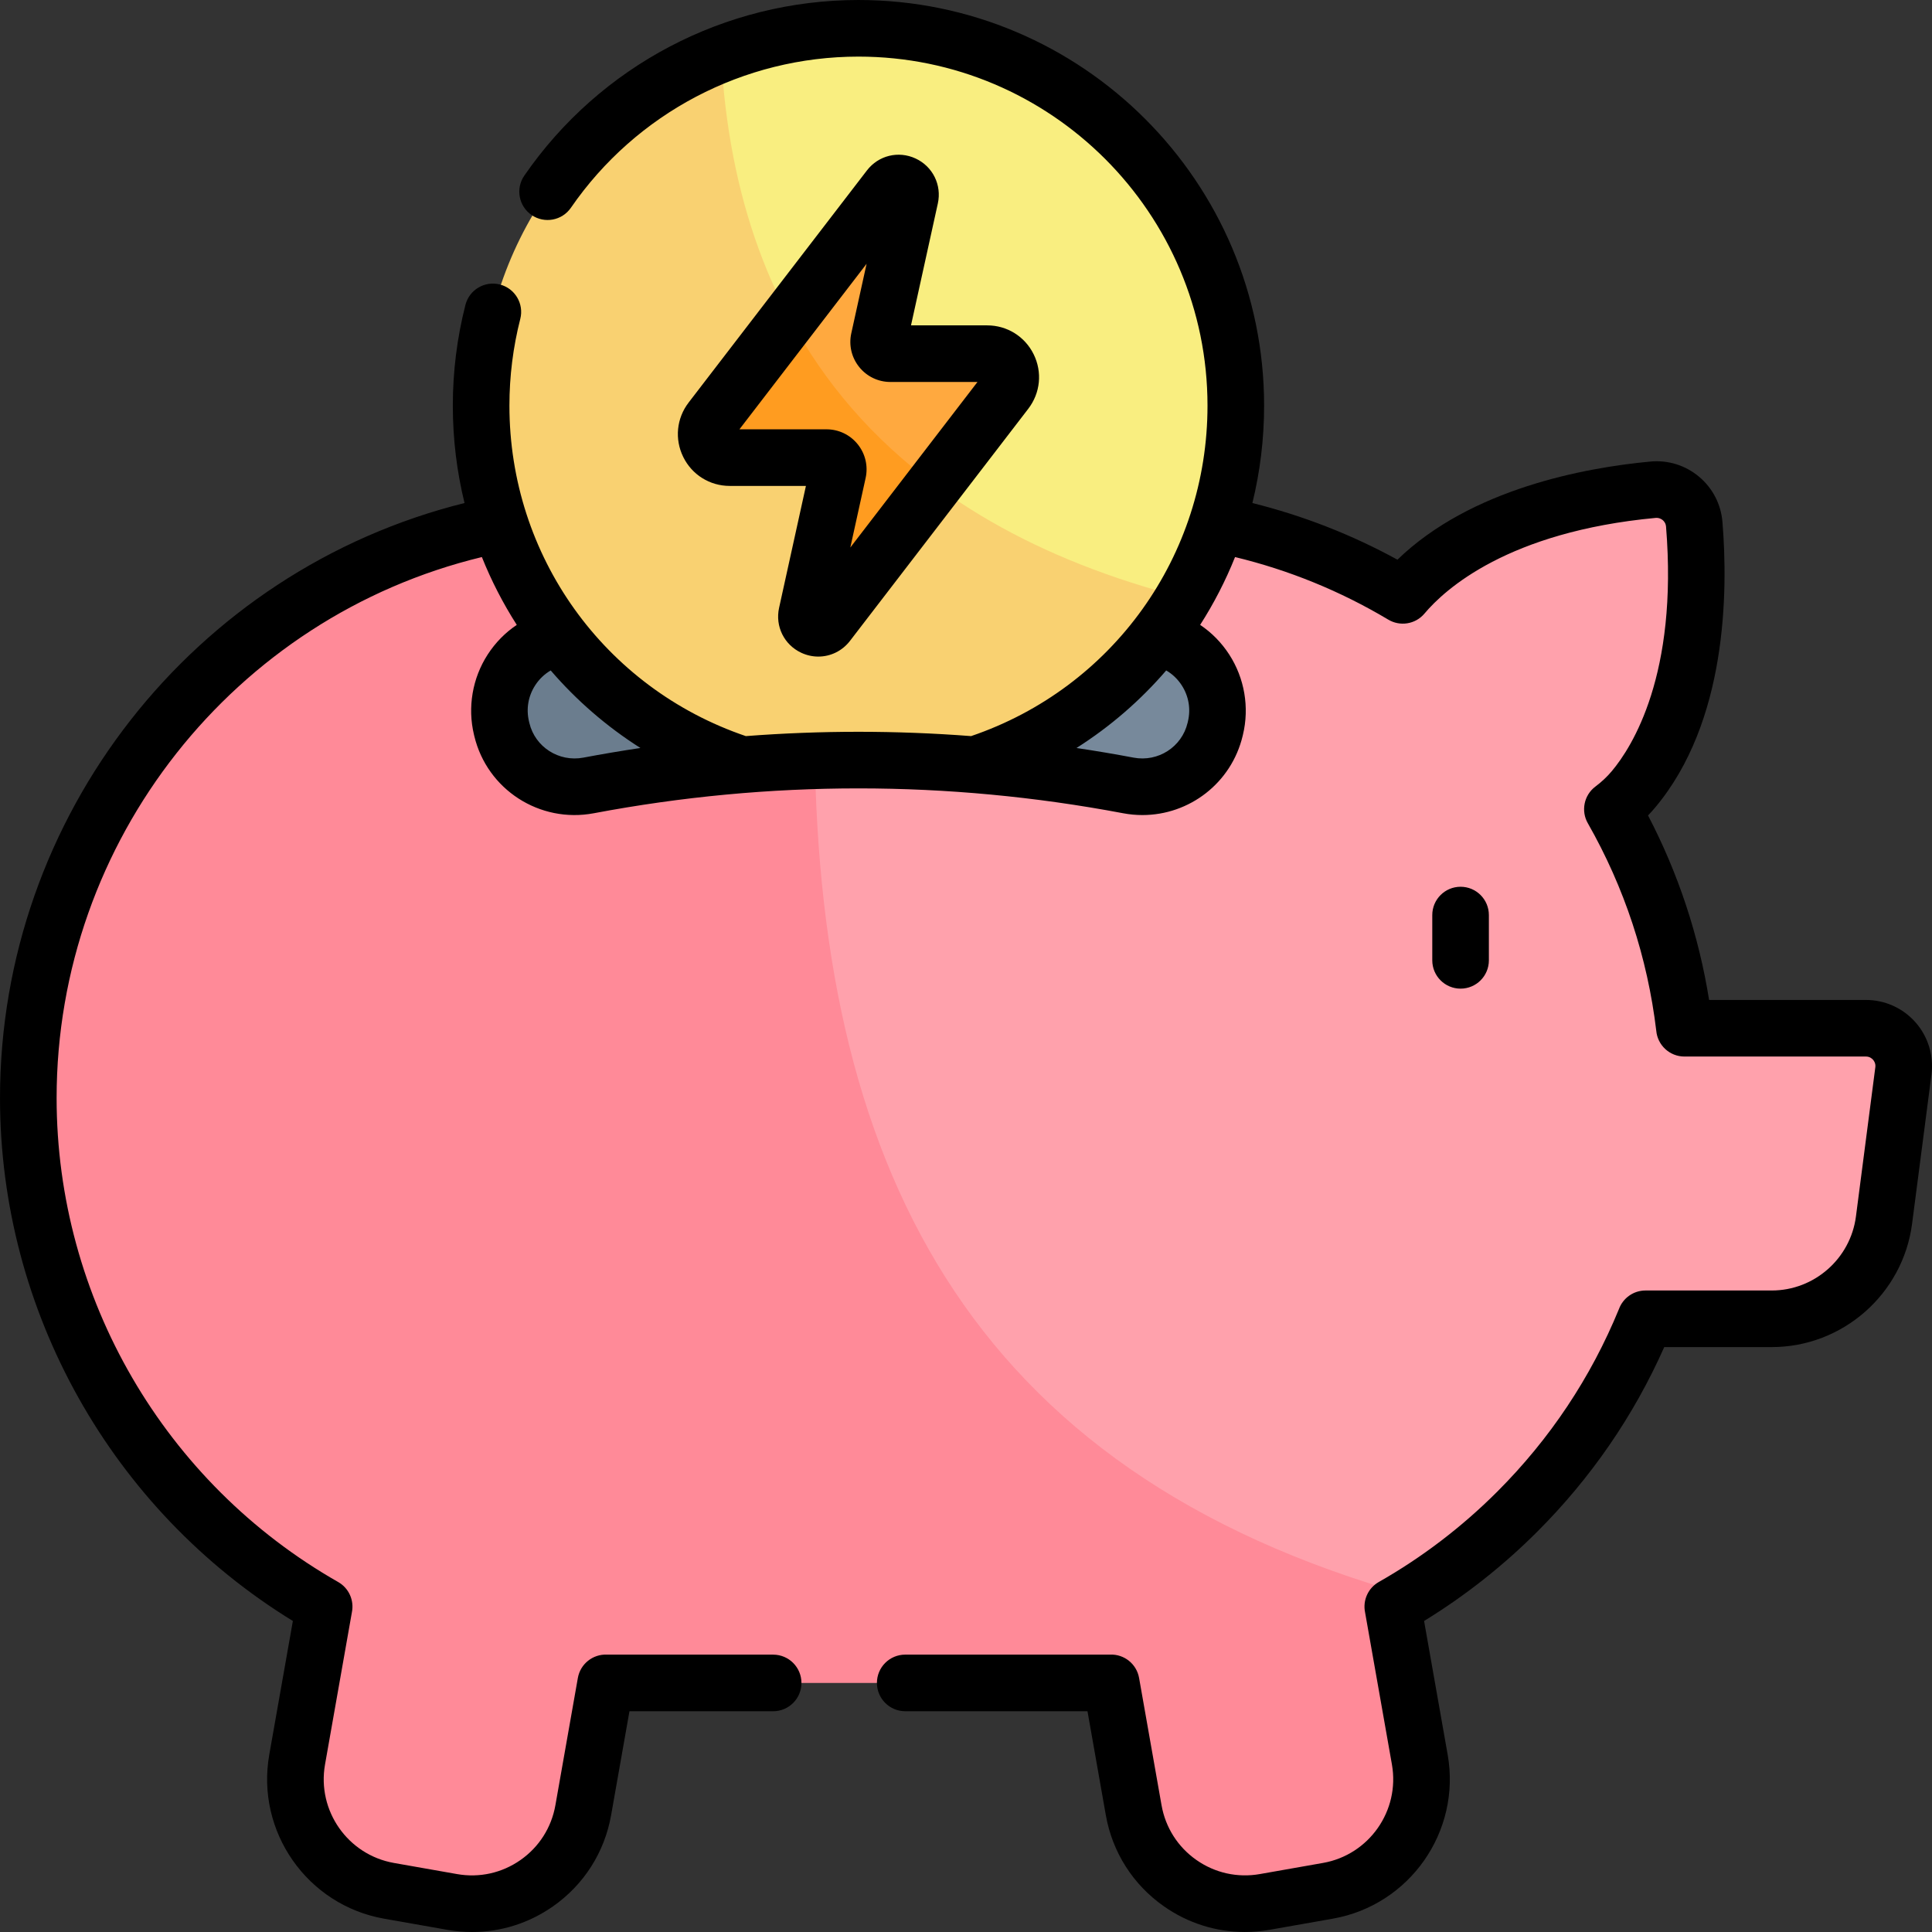
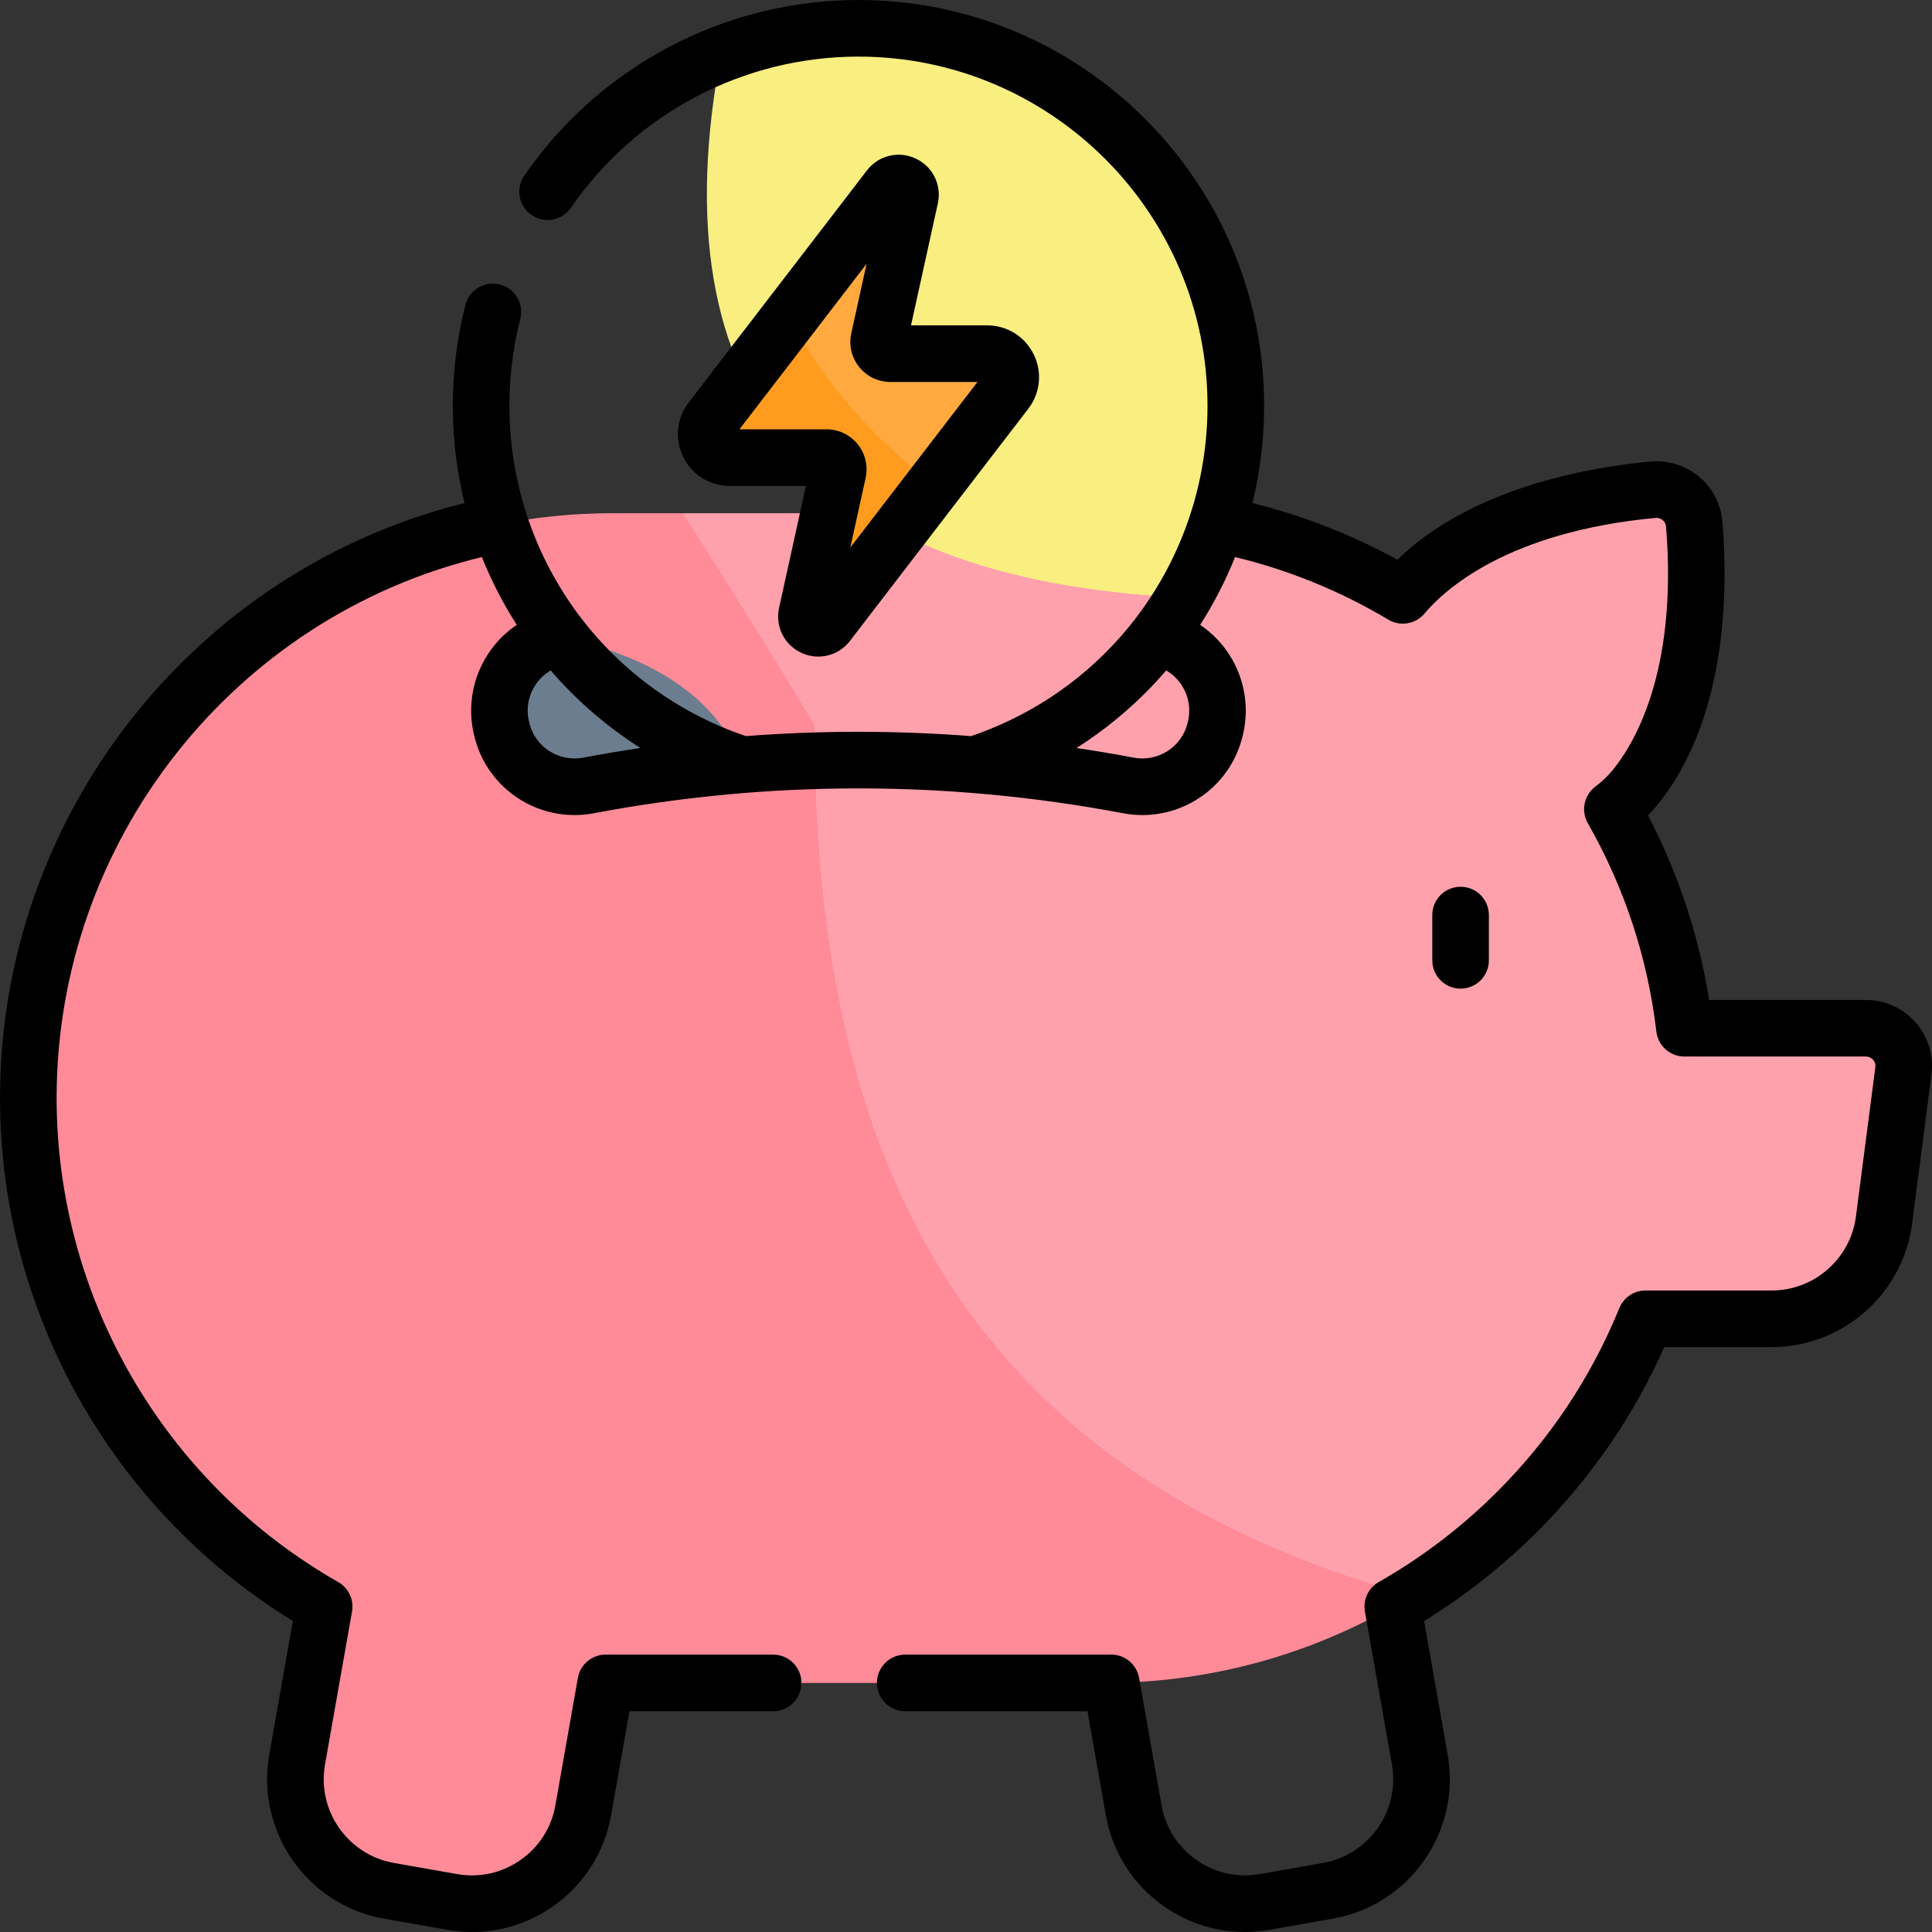
<svg xmlns="http://www.w3.org/2000/svg" id="Capa_1" enable-background="new 0 0 512 512" height="512" viewBox="0 0 512 512" width="512">
  <rect x="0" y="0" width="512" height="512" fill="#333333" stroke="none" />
  <g>
    <g>
      <path d="m425.881 349.5h43.644c15.075 0 27.809-11.187 29.75-26.136l5.14-39.576c.777-5.984-3.883-11.288-9.917-11.288h-68.617z" fill="#ffa1ac" />
      <path d="m78.744 466.334 13.892-78.785 75.83 13.371-13.892 78.785c-2.877 16.317-18.437 27.212-34.754 24.335l-16.742-2.952c-16.316-2.878-27.211-18.438-24.334-34.754z" fill="#ff8a98" />
-       <path d="m300.426 479.704-13.892-78.785 75.83-13.371 13.892 78.785c2.877 16.317-8.018 31.877-24.335 34.754l-16.742 2.952c-16.316 2.877-31.876-8.018-34.753-24.335z" fill="#ff8a98" />
      <g>
        <path d="m447.5 291c0 42.8-17.35 81.55-45.4 109.6-8.47 8.47-17.92 15.97-28.16 22.3-153.385-10.605-267.602-120.43-193.04-286.9h111.6c85.6 0 155 69.4 155 155z" fill="#ffa1ac" />
        <path d="m373.94 422.9c-23.66 14.65-51.56 23.1-81.44 23.1h-130c-85.6 0-155-69.4-155-155s69.4-155 155-155h18.4c18.83 29.12 34.95 56.19 34.95 56.19 0 115.96 40.15 197.785 158.09 230.71z" fill="#ff8a98" />
      </g>
      <path d="m377.589 212.957c17.712 14.862 43.118 10.746 55.314-3.789 17.521-20.88 17.417-53.92 16.089-70.207-.455-5.576-5.36-9.692-10.931-9.172-16.27 1.521-48.826 7.156-66.347 28.036-12.194 14.535-11.837 40.269 5.875 55.132z" fill="#ffa1ac" />
      <g>
-         <path d="m322.1 192.95c-.03.13-.06.25-.09.38-2.47 10.29-12.59 16.78-22.99 14.82-13.52-2.55-27.14-4.37-40.81-5.46 7.383-12.919 18.179-28.203 48.26-33.84.04.01.07.01.11.02 11.1 2.1 18.16 13.1 15.52 24.08z" fill="#77899b" />
+         <path d="m322.1 192.95z" fill="#77899b" />
        <path d="m196.76 202.68c-13.66 1.1-27.27 2.92-40.78 5.47-10.4 1.96-20.52-4.53-22.99-14.82-.03-.13-.06-.25-.09-.38-2.64-10.98 4.42-21.98 15.52-24.08.04-.01.07-.01.11-.02 29.669 6.167 43.085 19.913 48.23 33.83z" fill="#6b7d8e" />
      </g>
      <g>
        <g>
          <path d="m327.5 107.5c0 18.58-5.06 35.97-13.89 50.87-99.115-4.761-139.465-54.221-122.53-144.02 11.28-4.43 23.57-6.85 36.42-6.85 55.23 0 100 44.77 100 100z" fill="#f9ee80" />
-           <path d="m313.61 158.37c-12.32 20.82-31.98 36.77-55.4 44.32-20.44-1.64-40.98-1.64-61.42 0-40.2-12.95-69.29-50.67-69.29-95.19 0-42.38 26.36-78.6 63.58-93.15 3.95 75.58 45.49 124.23 122.53 144.02z" fill="#f9d171" />
        </g>
        <g>
          <path d="m266.55 103.76-18.92 24.64c-20.223-7.878-34.495-21.099-38.41-44.2l26.47-34.47c2.03-2.64 6.24-.68 5.52 2.57l-8.28 37.64c-.43 1.94 1.05 3.79 3.04 3.79h25.64c5.17 0 8.09 5.93 4.94 10.03z" fill="#ffa93f" />
          <path d="m247.63 128.4-28.32 36.87c-2.03 2.64-6.24.68-5.52-2.57l8.28-37.64c.43-1.94-1.05-3.79-3.04-3.79h-25.64c-5.17 0-8.09-5.93-4.94-10.03l20.77-27.04c9.31 17.38 22.13 32.14 38.41 44.2z" fill="#ff9c20" />
        </g>
      </g>
    </g>
    <g>
      <path d="m507.635 270.936c-3.321-3.775-8.109-5.941-13.137-5.941h-41.57c-2.742-17.123-8.168-33.52-16.185-48.897.664-.686 1.299-1.39 1.903-2.112 19.027-22.676 19.332-57.125 17.82-75.634-.38-4.709-2.578-8.973-6.19-12.006-3.617-3.038-8.209-4.469-12.914-4.028-17.155 1.603-47.544 7.127-67.026 26.004-12.137-6.642-25.017-11.671-38.441-15.012 2.035-8.304 3.105-16.954 3.105-25.81 0-59.276-48.225-107.5-107.5-107.5-35.363 0-68.468 17.399-88.555 46.543-2.352 3.411-1.492 8.081 1.919 10.432 3.412 2.352 8.082 1.492 10.432-1.919 17.287-25.082 45.774-40.056 76.204-40.056 51.005 0 92.5 41.495 92.5 92.5 0 39.811-25.113 74.813-62.652 87.575-19.883-1.524-39.813-1.524-59.696 0-37.539-12.762-62.652-47.764-62.652-87.575 0-7.785.968-15.517 2.877-22.982 1.025-4.013-1.396-8.098-5.408-9.124-4.021-1.028-8.099 1.396-9.125 5.408-2.219 8.678-3.344 17.66-3.344 26.698 0 8.855 1.07 17.505 3.105 25.809-71.807 17.866-123.105 82.912-123.105 157.686 0 56.513 29.604 109.125 77.611 138.581l-6.258 35.449c-3.581 20.363 10.066 39.853 30.425 43.445l16.738 2.95c2.202.389 4.406.581 6.596.581 7.624 0 15.055-2.328 21.43-6.793 8.205-5.748 13.68-14.347 15.414-24.209l4.854-27.502h38.08c4.143 0 7.5-3.358 7.5-7.5s-3.357-7.5-7.5-7.5c0 0-43.508 0-44.073-.006-3.7-.155-7.024 2.449-7.683 6.192l-5.95 33.715c-1.041 5.919-4.325 11.078-9.248 14.526-4.923 3.449-10.898 4.771-16.813 3.727l-16.738-2.95c-12.217-2.156-20.406-13.853-18.258-26.07l7.13-40.39c.618-3.084-.762-6.349-3.645-7.99-46.023-26.204-74.612-75.347-74.612-128.256 0-68.211 47.021-127.502 112.699-143.368 2.519 6.293 5.62 12.309 9.25 17.975-3.039 2.033-5.661 4.691-7.719 7.873-4.043 6.253-5.363 13.991-3.622 21.229l.089.377c3.4 14.168 17.321 23.147 31.674 20.439 46.536-8.782 93.724-8.783 140.26 0 1.72.324 3.432.481 5.122.481 12.418-.001 23.558-8.456 26.562-20.968l.077-.329c1.741-7.238.421-14.976-3.622-21.229-2.058-3.182-4.68-5.84-7.719-7.873 3.63-5.666 6.731-11.681 9.25-17.975 14.283 3.452 27.897 9.005 40.551 16.549 3.112 1.906 7.233 1.302 9.652-1.576 5.38-6.402 22.118-21.689 61.255-25.348.912-.082 1.569.326 1.872.579.365.307.815.855.886 1.734 3.201 39.205-8.976 58.362-14.365 64.786-1.242 1.483-2.705 2.861-4.35 4.094-3.073 2.305-3.874 6.516-1.99 9.759 9.689 17.023 15.785 35.517 18.118 54.973.345 3.822 3.556 6.818 7.469 6.818h48.101c.981 0 1.597.532 1.875.849.28.319.732 1.001.607 1.975l-5.14 39.566c-1.459 11.18-11.052 19.61-22.313 19.61h-33.45c-3.237 0-5.994 2.05-7.045 4.922-7.445 18.153-18.288 34.428-32.235 48.375-9.381 9.381-19.946 17.44-31.403 23.953-2.888 1.642-4.27 4.912-3.647 8.001l7.127 40.377c2.149 12.222-6.04 23.919-18.255 26.074l-16.742 2.951c-5.913 1.043-11.889-.279-16.812-3.727s-8.207-8.607-9.249-14.531l-5.949-33.71c-.659-3.733-3.971-6.331-7.656-6.192-.57.007-54.32.007-54.32.007-4.143 0-7.5 3.358-7.5 7.5s3.357 7.5 7.5 7.5h48.301l4.853 27.498c1.735 9.867 7.21 18.466 15.415 24.213 6.376 4.466 13.805 6.794 21.429 6.793 2.188 0 4.395-.192 6.595-.58l16.742-2.951c20.356-3.592 34.004-23.081 30.422-43.449l-6.256-35.441c10.866-6.662 20.944-14.61 30.014-23.68 14.229-14.228 25.526-30.66 33.633-48.903h28.49c18.771 0 34.758-14.045 37.188-32.674l5.142-39.581c.638-4.993-.9-10.025-4.226-13.804zm-353.043-70.156c-6.5 1.224-12.777-2.818-14.297-9.152l-.078-.328c-.008-.034-.016-.069-.024-.104-.797-3.313-.216-6.714 1.635-9.578 1.069-1.652 2.475-2.989 4.116-3.942 6.813 7.917 14.804 14.858 23.774 20.549-5.049.753-10.091 1.604-15.126 2.555zm160.216-9.584c-.009.035-.017.069-.024.104l-.066.28c-1.532 6.382-7.81 10.425-14.307 9.2-5.036-.95-10.079-1.801-15.127-2.554 8.97-5.691 16.961-12.633 23.774-20.55 1.641.953 3.047 2.29 4.116 3.942 1.849 2.864 2.431 6.265 1.634 9.578z" />
      <path d="m242.649 42.007c-4.545-2.116-9.851-.818-12.902 3.157l-47.248 61.507c-3.211 4.179-3.758 9.711-1.429 14.438 2.329 4.728 7.051 7.664 12.32 7.664h20.188l-7.113 32.312c-1.078 4.895 1.342 9.792 5.886 11.908 1.459.679 2.996 1.007 4.512 1.007 3.206 0 6.318-1.465 8.391-4.164l47.248-61.507c3.211-4.179 3.758-9.711 1.429-14.438-2.329-4.728-7.051-7.664-12.32-7.664h-20.187l7.113-32.312c1.076-4.895-1.344-9.792-5.888-11.908zm16.393 59.22-33.698 43.868 4.057-18.423c.694-3.158-.069-6.414-2.096-8.934-2.025-2.52-5.041-3.964-8.274-3.964h-23.072l33.698-43.868-4.057 18.422c-.694 3.158.069 6.414 2.096 8.934 2.025 2.52 5.041 3.964 8.274 3.964h23.072z" />
      <path d="m394.568 254.501v-12c0-4.142-3.357-7.5-7.5-7.5s-7.5 3.358-7.5 7.5v12c0 4.142 3.357 7.5 7.5 7.5s7.5-3.357 7.5-7.5z" />
    </g>
  </g>
</svg>